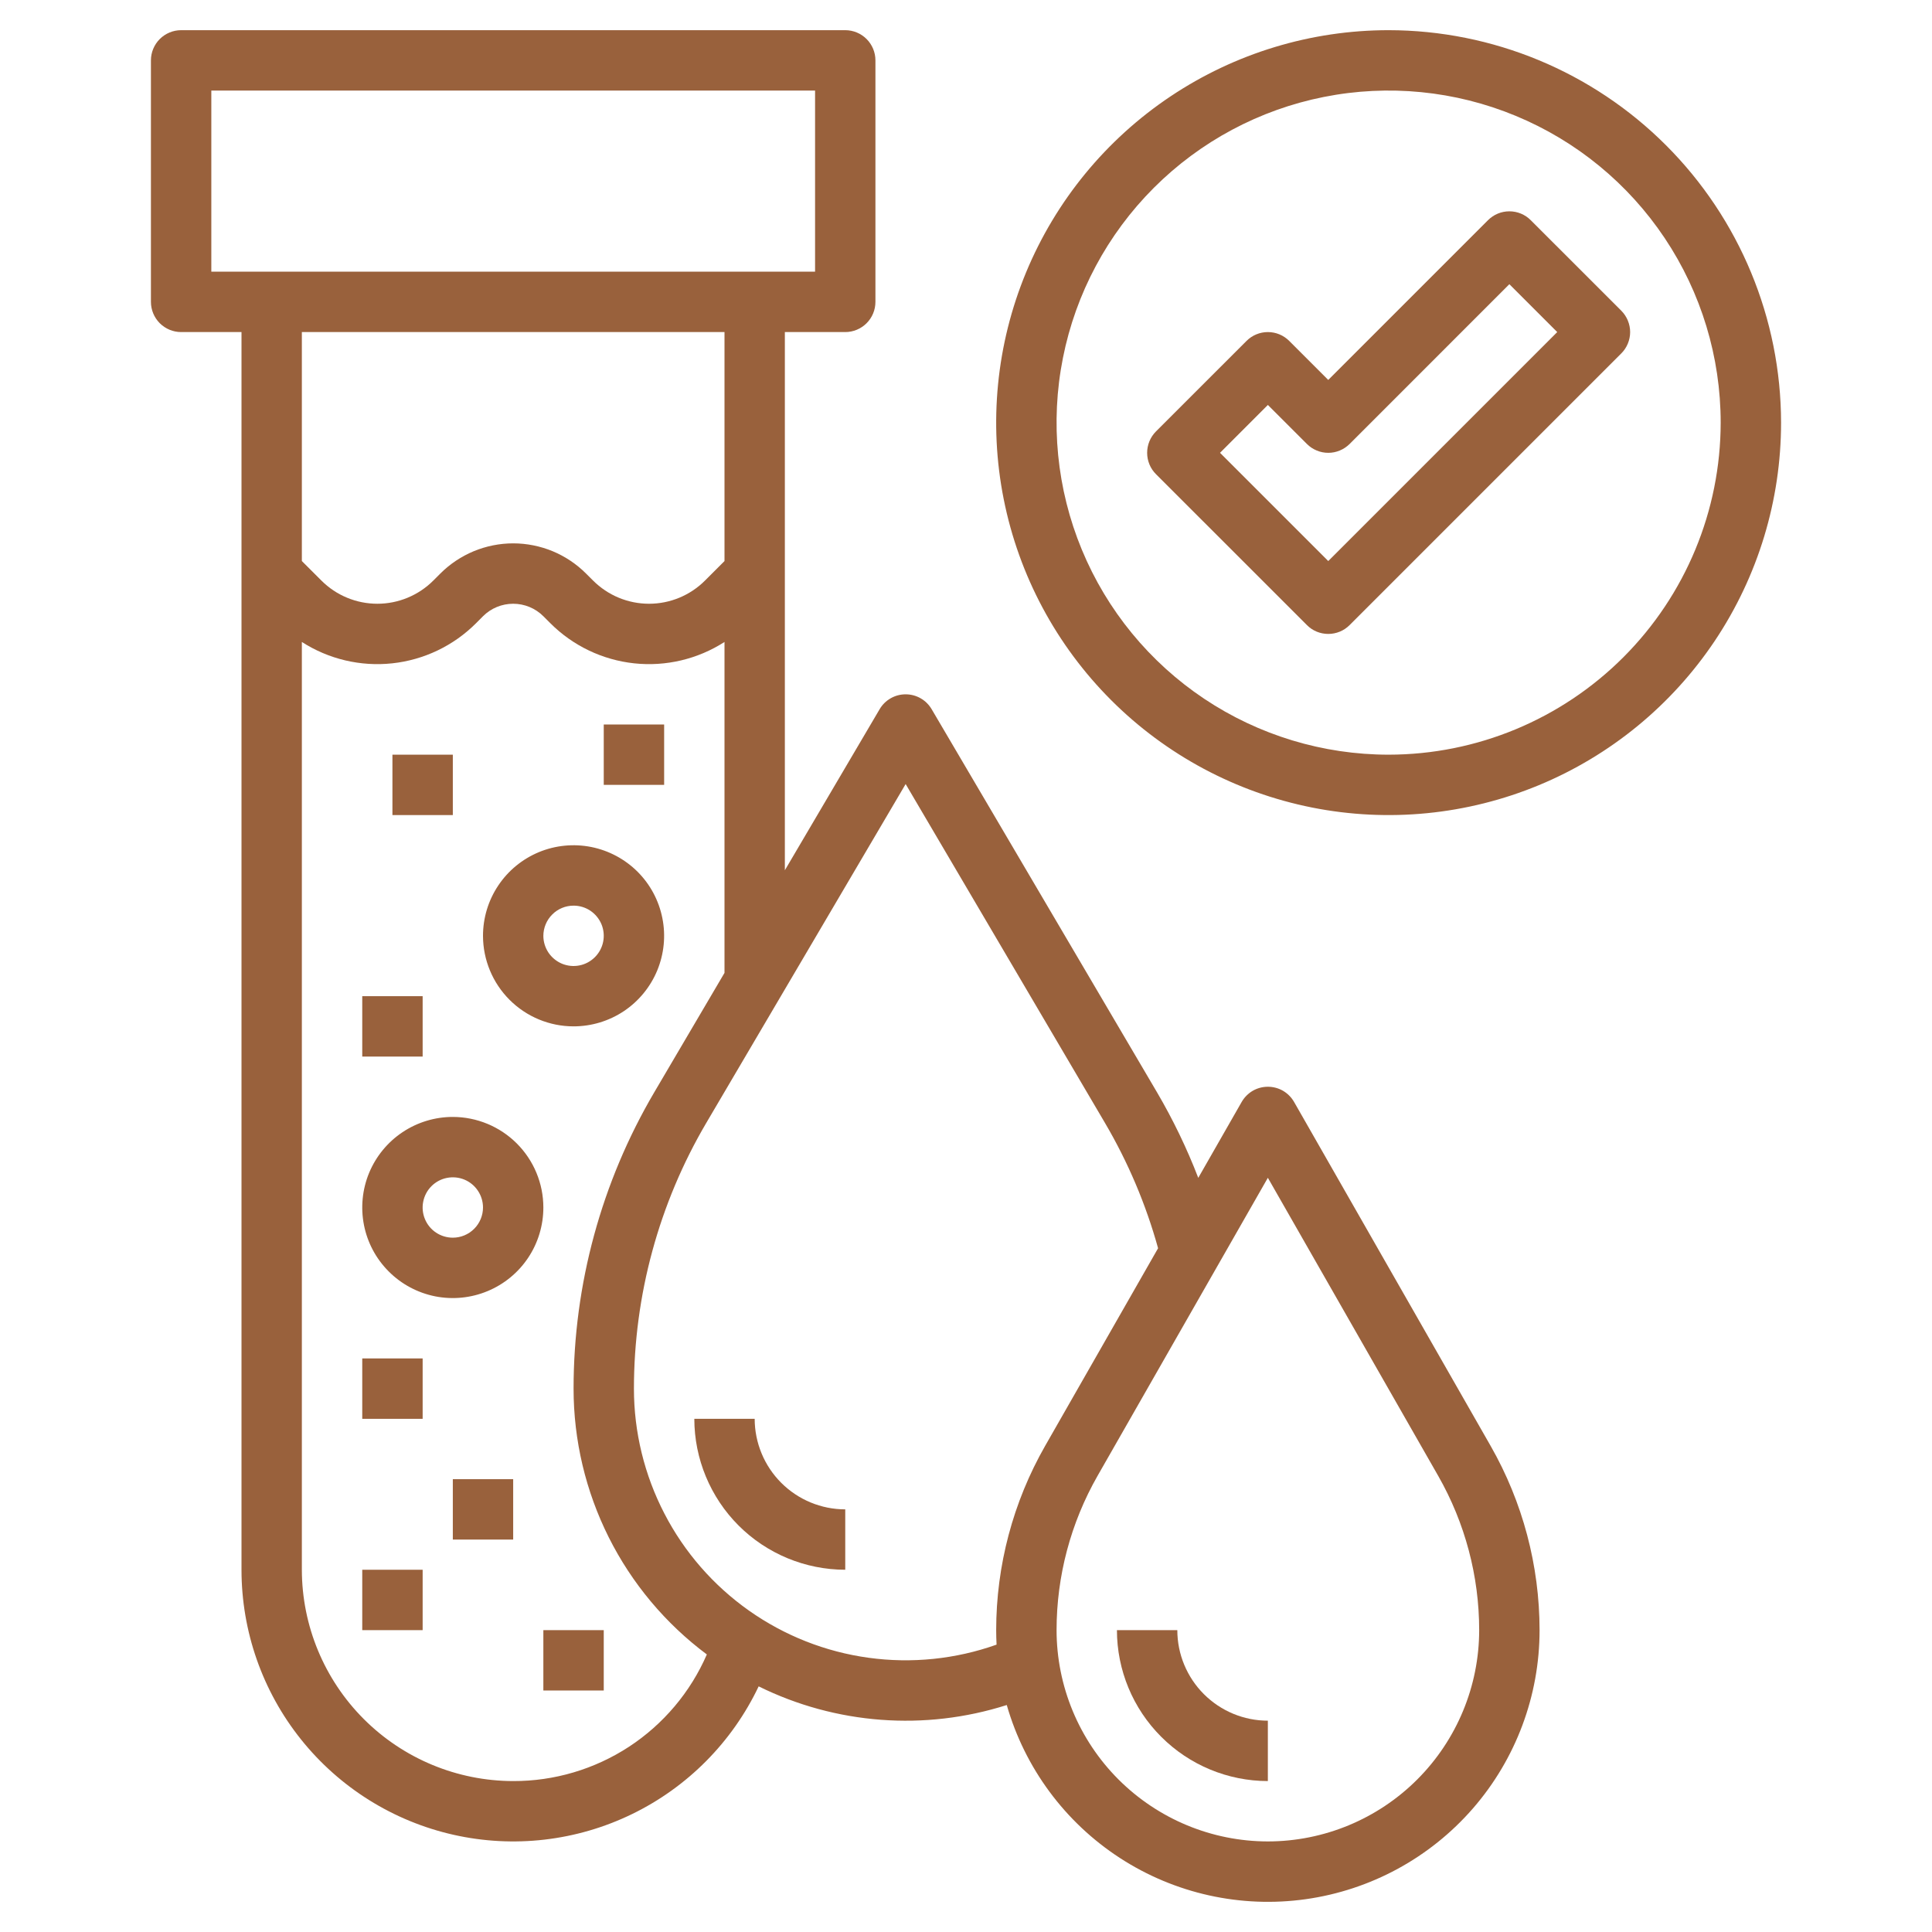
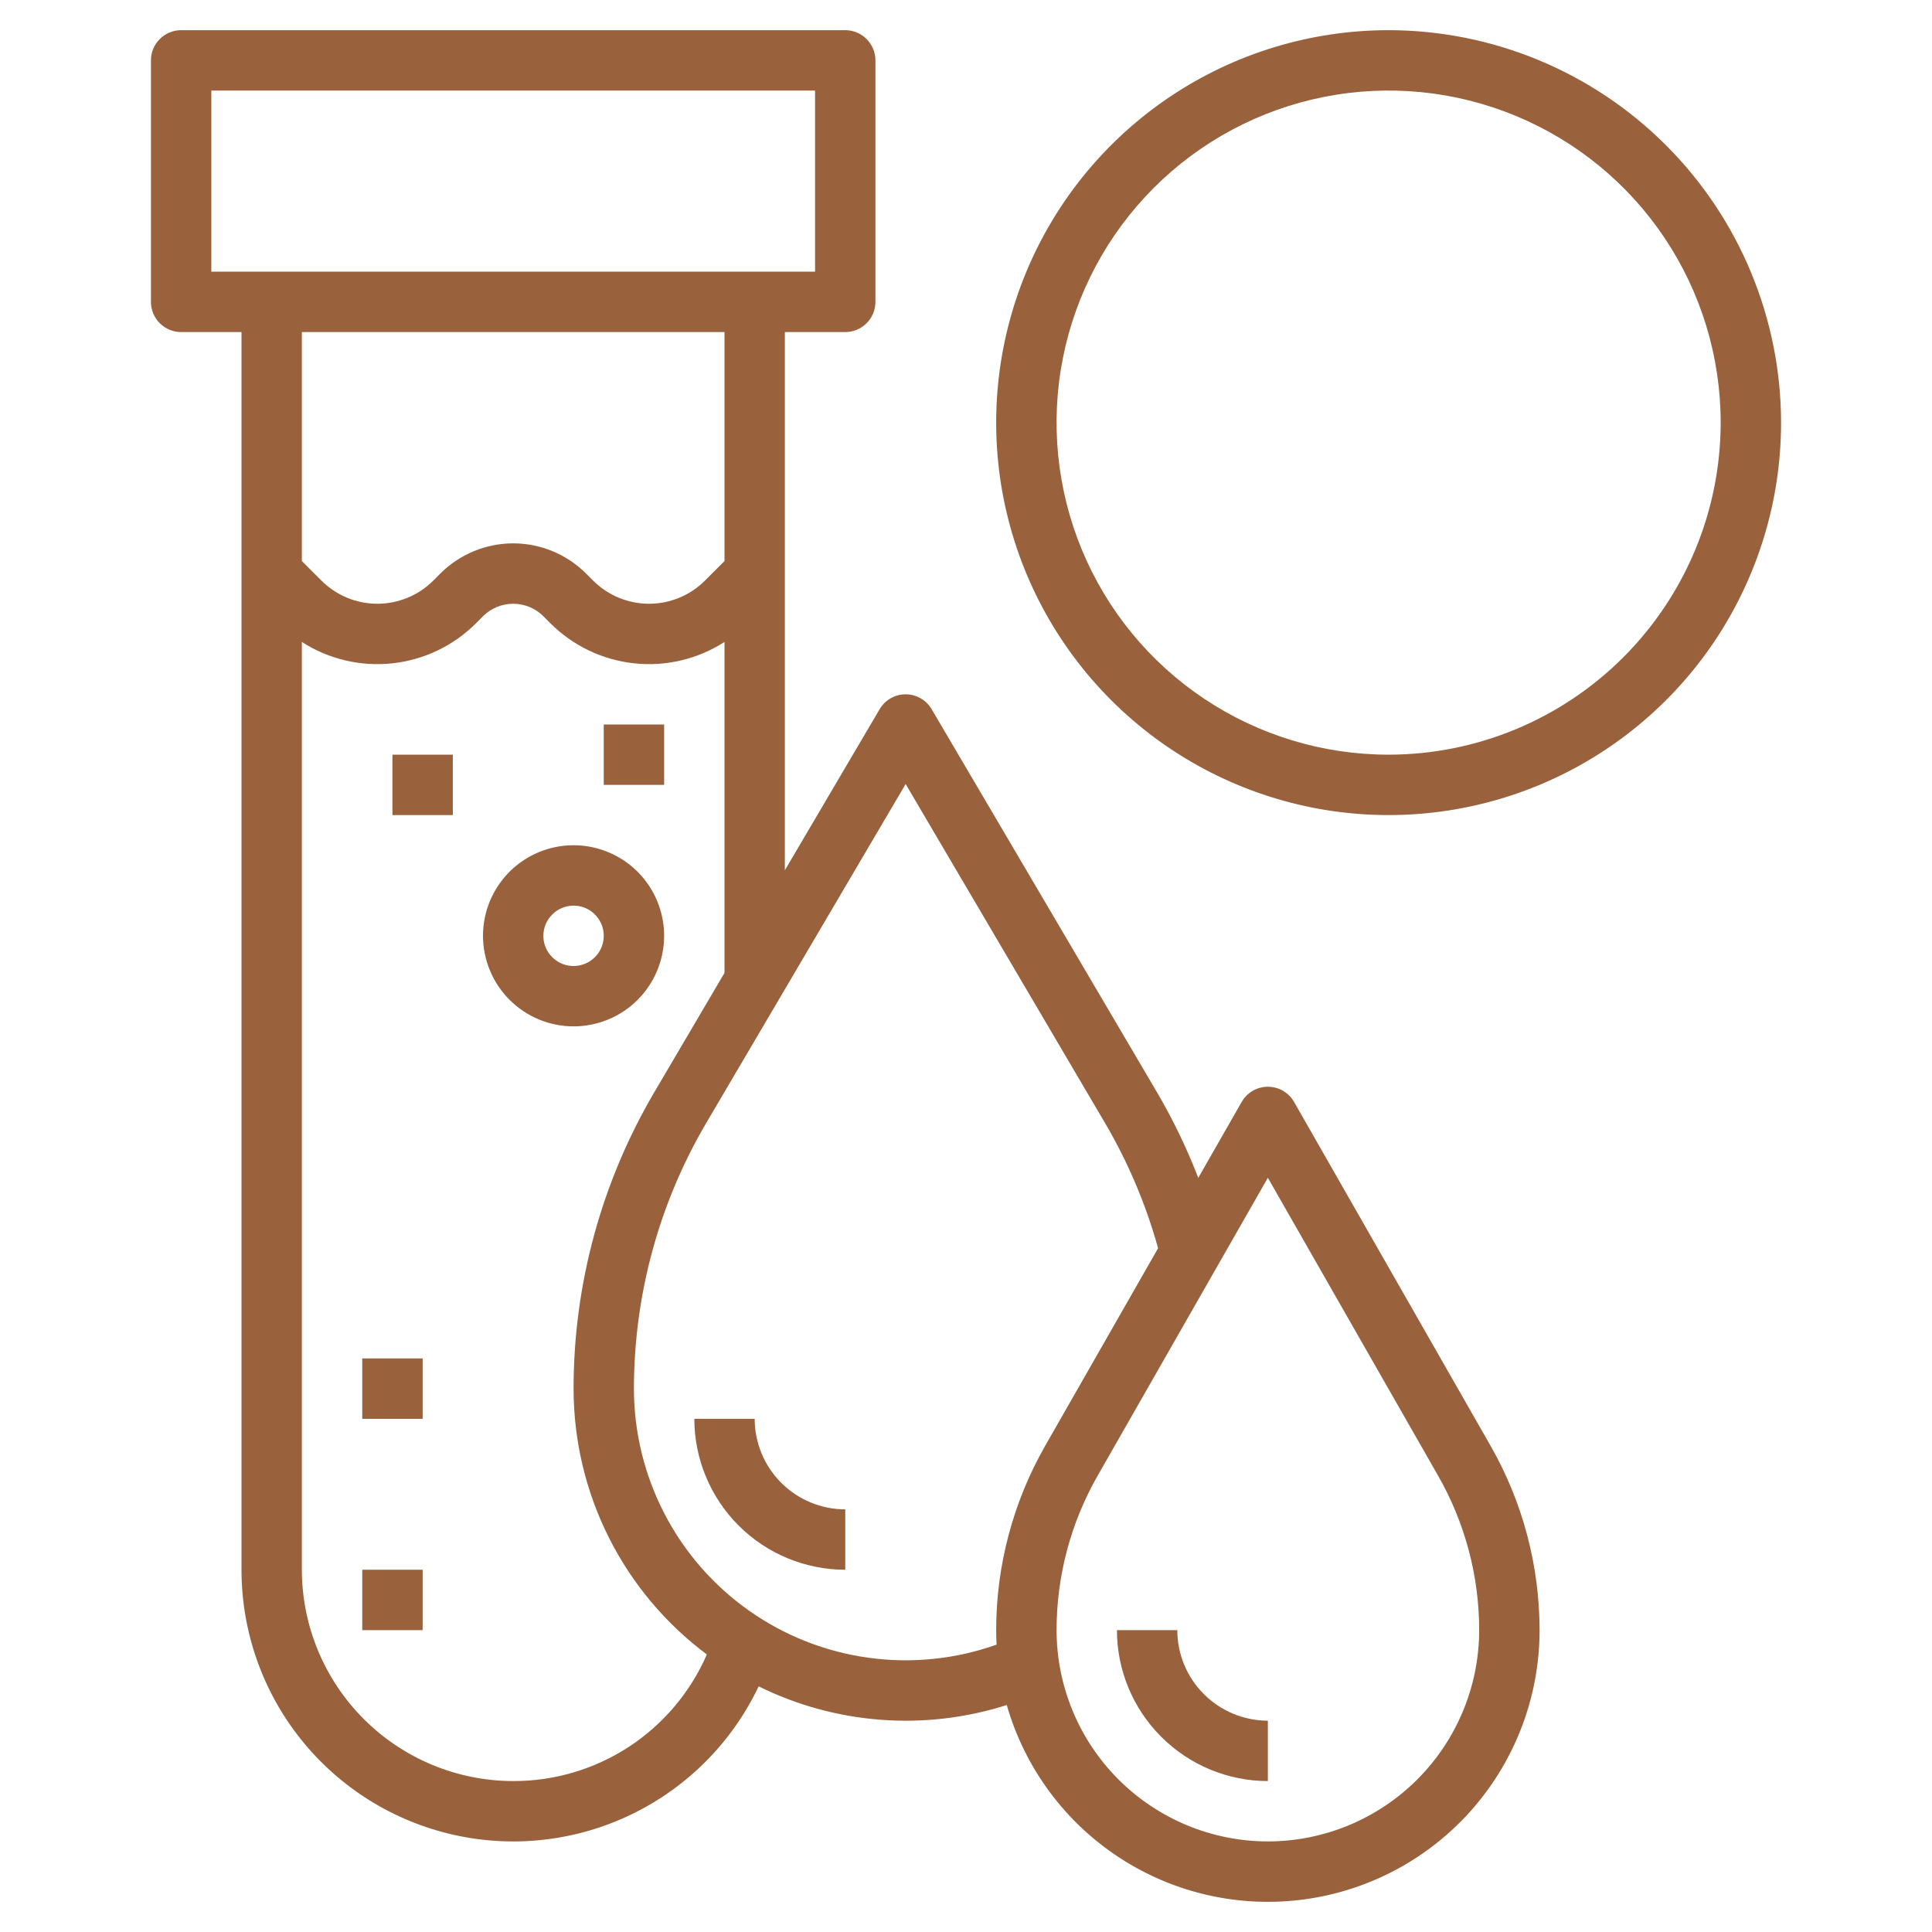
<svg xmlns="http://www.w3.org/2000/svg" width="50" height="50" viewBox="0 0 50 50" fill="none">
  <path d="M33.491 28.519C33.422 28.399 33.324 28.3 33.205 28.23C33.086 28.161 32.95 28.125 32.812 28.125C32.675 28.125 32.539 28.161 32.42 28.23C32.301 28.3 32.203 28.399 32.134 28.519L31.011 30.483C30.716 29.717 30.358 28.976 29.943 28.268L24.111 18.354C24.042 18.237 23.944 18.139 23.826 18.072C23.708 18.004 23.574 17.969 23.438 17.969C23.302 17.969 23.168 18.004 23.05 18.072C22.932 18.139 22.833 18.237 22.765 18.354L20.312 22.522V8.594H21.875C22.082 8.594 22.281 8.511 22.427 8.365C22.574 8.218 22.656 8.02 22.656 7.812V1.562C22.656 1.355 22.574 1.157 22.427 1.01C22.281 0.864 22.082 0.781 21.875 0.781H4.688C4.48 0.781 4.282 0.864 4.135 1.01C3.989 1.157 3.906 1.355 3.906 1.562V7.812C3.906 8.02 3.989 8.218 4.135 8.365C4.282 8.511 4.48 8.594 4.688 8.594H6.25V40.625C6.25 42.221 6.793 43.77 7.79 45.016C8.787 46.263 10.179 47.133 11.736 47.484C13.293 47.835 14.923 47.646 16.358 46.948C17.794 46.25 18.949 45.084 19.634 43.643C21.631 44.629 23.933 44.802 26.055 44.126C26.522 45.755 27.562 47.161 28.984 48.085C30.405 49.008 32.113 49.387 33.792 49.151C35.471 48.915 37.008 48.08 38.12 46.801C39.232 45.521 39.844 43.883 39.844 42.188C39.843 40.516 39.407 38.873 38.578 37.421L33.491 28.519ZM5.469 2.344H21.094V7.031H5.469V2.344ZM18.75 8.594V14.52L18.245 15.025C18.055 15.215 17.829 15.366 17.581 15.469C17.332 15.572 17.066 15.625 16.797 15.625C16.528 15.625 16.262 15.572 16.013 15.469C15.765 15.366 15.539 15.215 15.349 15.025L15.167 14.844C14.92 14.596 14.626 14.4 14.302 14.265C13.978 14.132 13.632 14.062 13.281 14.062C12.931 14.062 12.584 14.132 12.261 14.265C11.937 14.4 11.643 14.596 11.395 14.844L11.214 15.025C11.024 15.215 10.798 15.366 10.549 15.469C10.301 15.572 10.035 15.625 9.766 15.625C9.497 15.625 9.23 15.572 8.982 15.469C8.733 15.366 8.508 15.215 8.318 15.025L7.812 14.52V8.594H18.75ZM13.281 46.094C11.831 46.092 10.441 45.515 9.416 44.49C8.391 43.465 7.814 42.075 7.812 40.625V16.614C8.506 17.06 9.331 17.255 10.151 17.167C10.971 17.079 11.736 16.713 12.319 16.13L12.5 15.948C12.707 15.741 12.988 15.625 13.281 15.625C13.574 15.625 13.855 15.741 14.062 15.948L14.244 16.13C14.827 16.713 15.592 17.079 16.412 17.167C17.231 17.255 18.056 17.06 18.75 16.614V25.178L16.932 28.269C15.566 30.593 14.844 33.241 14.844 35.938C14.844 37.273 15.156 38.591 15.754 39.785C16.353 40.98 17.222 42.018 18.293 42.817C17.869 43.793 17.168 44.623 16.278 45.206C15.387 45.788 14.345 46.097 13.281 46.094ZM25.781 42.188C25.781 42.313 25.785 42.439 25.791 42.563C24.731 42.94 23.595 43.056 22.48 42.903C21.364 42.75 20.302 42.331 19.383 41.682C18.463 41.032 17.712 40.172 17.195 39.172C16.677 38.173 16.406 37.063 16.406 35.938C16.407 33.519 17.053 31.145 18.279 29.06L23.438 20.291L28.596 29.06C29.194 30.077 29.656 31.168 29.971 32.304L27.047 37.421C26.218 38.873 25.782 40.516 25.781 42.188ZM32.812 47.656C31.363 47.655 29.973 47.078 28.947 46.053C27.922 45.028 27.345 43.637 27.344 42.188C27.344 40.788 27.71 39.412 28.404 38.196L32.812 30.481L37.221 38.196C37.915 39.412 38.281 40.788 38.281 42.188C38.28 43.637 37.703 45.028 36.678 46.053C35.653 47.078 34.262 47.655 32.812 47.656Z" fill="#99613C" />
  <path d="M14.844 26.562C15.307 26.562 15.76 26.425 16.146 26.168C16.531 25.91 16.832 25.544 17.009 25.116C17.186 24.687 17.233 24.216 17.142 23.762C17.052 23.307 16.829 22.889 16.501 22.561C16.173 22.234 15.756 22.011 15.301 21.92C14.846 21.83 14.375 21.876 13.947 22.053C13.519 22.231 13.152 22.531 12.895 22.917C12.637 23.302 12.5 23.755 12.5 24.219C12.501 24.84 12.748 25.436 13.187 25.875C13.627 26.315 14.222 26.562 14.844 26.562ZM14.844 23.438C14.998 23.438 15.149 23.483 15.278 23.569C15.406 23.655 15.506 23.777 15.566 23.92C15.625 24.062 15.64 24.22 15.61 24.371C15.58 24.523 15.505 24.662 15.396 24.771C15.287 24.88 15.148 24.955 14.996 24.985C14.845 25.015 14.688 25 14.545 24.941C14.402 24.881 14.28 24.781 14.194 24.653C14.108 24.524 14.062 24.373 14.062 24.219C14.063 24.012 14.145 23.813 14.292 23.667C14.438 23.52 14.637 23.438 14.844 23.438Z" fill="#99613C" />
-   <path d="M11.719 28.906C11.255 28.906 10.802 29.044 10.417 29.301C10.031 29.559 9.731 29.925 9.553 30.353C9.376 30.781 9.33 31.253 9.42 31.707C9.51 32.162 9.734 32.58 10.062 32.907C10.389 33.235 10.807 33.458 11.261 33.549C11.716 33.639 12.187 33.593 12.616 33.415C13.044 33.238 13.41 32.938 13.668 32.552C13.925 32.167 14.062 31.714 14.062 31.25C14.062 30.629 13.815 30.033 13.375 29.593C12.936 29.154 12.34 28.907 11.719 28.906ZM11.719 32.031C11.564 32.031 11.413 31.985 11.285 31.9C11.156 31.814 11.056 31.692 10.997 31.549C10.938 31.406 10.922 31.249 10.953 31.098C10.983 30.946 11.057 30.807 11.166 30.698C11.276 30.588 11.415 30.514 11.566 30.484C11.718 30.454 11.875 30.469 12.018 30.528C12.161 30.587 12.283 30.688 12.368 30.816C12.454 30.944 12.5 31.096 12.5 31.25C12.5 31.457 12.417 31.656 12.271 31.802C12.124 31.949 11.926 32.031 11.719 32.031Z" fill="#99613C" />
-   <path d="M9.375 25.781H10.938V27.344H9.375V25.781Z" fill="#99613C" />
+   <path d="M9.375 25.781H10.938H9.375V25.781Z" fill="#99613C" />
  <path d="M10.156 19.531H11.719V21.094H10.156V19.531Z" fill="#99613C" />
  <path d="M15.625 18.75H17.188V20.312H15.625V18.75Z" fill="#99613C" />
-   <path d="M41.959 8.041L39.615 5.698C39.542 5.625 39.456 5.567 39.361 5.528C39.267 5.489 39.165 5.469 39.062 5.469C38.96 5.469 38.858 5.489 38.764 5.528C38.669 5.567 38.583 5.625 38.51 5.698L34.375 9.833L33.365 8.823C33.292 8.75 33.206 8.692 33.111 8.653C33.017 8.614 32.915 8.594 32.812 8.594C32.71 8.594 32.608 8.614 32.514 8.653C32.419 8.692 32.333 8.75 32.26 8.823L29.916 11.166C29.844 11.239 29.786 11.325 29.747 11.42C29.708 11.515 29.688 11.616 29.688 11.719C29.688 11.821 29.708 11.923 29.747 12.018C29.786 12.113 29.844 12.199 29.916 12.271L33.823 16.177C33.895 16.25 33.981 16.308 34.076 16.347C34.171 16.386 34.272 16.406 34.375 16.406C34.478 16.406 34.579 16.386 34.674 16.347C34.769 16.308 34.855 16.25 34.928 16.177L41.959 9.146C42.031 9.074 42.089 8.988 42.128 8.893C42.167 8.798 42.188 8.696 42.188 8.594C42.188 8.491 42.167 8.39 42.128 8.295C42.089 8.2 42.031 8.114 41.959 8.041ZM34.375 14.52L31.574 11.719L32.812 10.48L33.823 11.49C33.895 11.562 33.981 11.62 34.076 11.659C34.171 11.699 34.272 11.719 34.375 11.719C34.478 11.719 34.579 11.699 34.674 11.659C34.769 11.62 34.855 11.562 34.928 11.49L39.062 7.355L40.301 8.594L34.375 14.52Z" fill="#99613C" />
  <path d="M35.938 0.781C33.929 0.781 31.965 1.377 30.295 2.493C28.625 3.609 27.323 5.195 26.554 7.051C25.786 8.907 25.584 10.949 25.976 12.919C26.368 14.889 27.336 16.699 28.756 18.119C30.176 19.539 31.986 20.507 33.956 20.899C35.926 21.291 37.968 21.089 39.824 20.321C41.68 19.552 43.266 18.25 44.382 16.58C45.498 14.91 46.094 12.946 46.094 10.938C46.091 8.245 45.02 5.663 43.116 3.759C41.212 1.855 38.63 0.784 35.938 0.781ZM35.938 19.531C34.238 19.531 32.576 19.027 31.163 18.083C29.75 17.139 28.648 15.796 27.998 14.226C27.348 12.656 27.177 10.928 27.509 9.261C27.84 7.594 28.659 6.063 29.861 4.861C31.063 3.659 32.594 2.84 34.261 2.509C35.928 2.177 37.656 2.347 39.226 2.998C40.797 3.648 42.139 4.75 43.083 6.163C44.027 7.576 44.531 9.238 44.531 10.938C44.529 13.216 43.622 15.4 42.011 17.011C40.4 18.622 38.216 19.529 35.938 19.531Z" fill="#99613C" />
  <path d="M19.531 36.719H17.969C17.97 37.754 18.382 38.747 19.114 39.48C19.846 40.212 20.839 40.624 21.875 40.625V39.062C21.254 39.062 20.658 38.815 20.218 38.375C19.779 37.936 19.532 37.34 19.531 36.719Z" fill="#99613C" />
  <path d="M30.469 42.188H28.906C28.907 43.223 29.319 44.216 30.052 44.948C30.784 45.681 31.777 46.093 32.812 46.094V44.531C32.191 44.531 31.595 44.283 31.156 43.844C30.717 43.405 30.469 42.809 30.469 42.188Z" fill="#99613C" />
  <path d="M9.375 35.156H10.938V36.719H9.375V35.156Z" fill="#99613C" />
-   <path d="M11.719 38.281H13.281V39.844H11.719V38.281Z" fill="#99613C" />
-   <path d="M14.062 42.188H15.625V43.75H14.062V42.188Z" fill="#99613C" />
  <path d="M9.375 40.625H10.938V42.188H9.375V40.625Z" fill="#99613C" />
</svg>